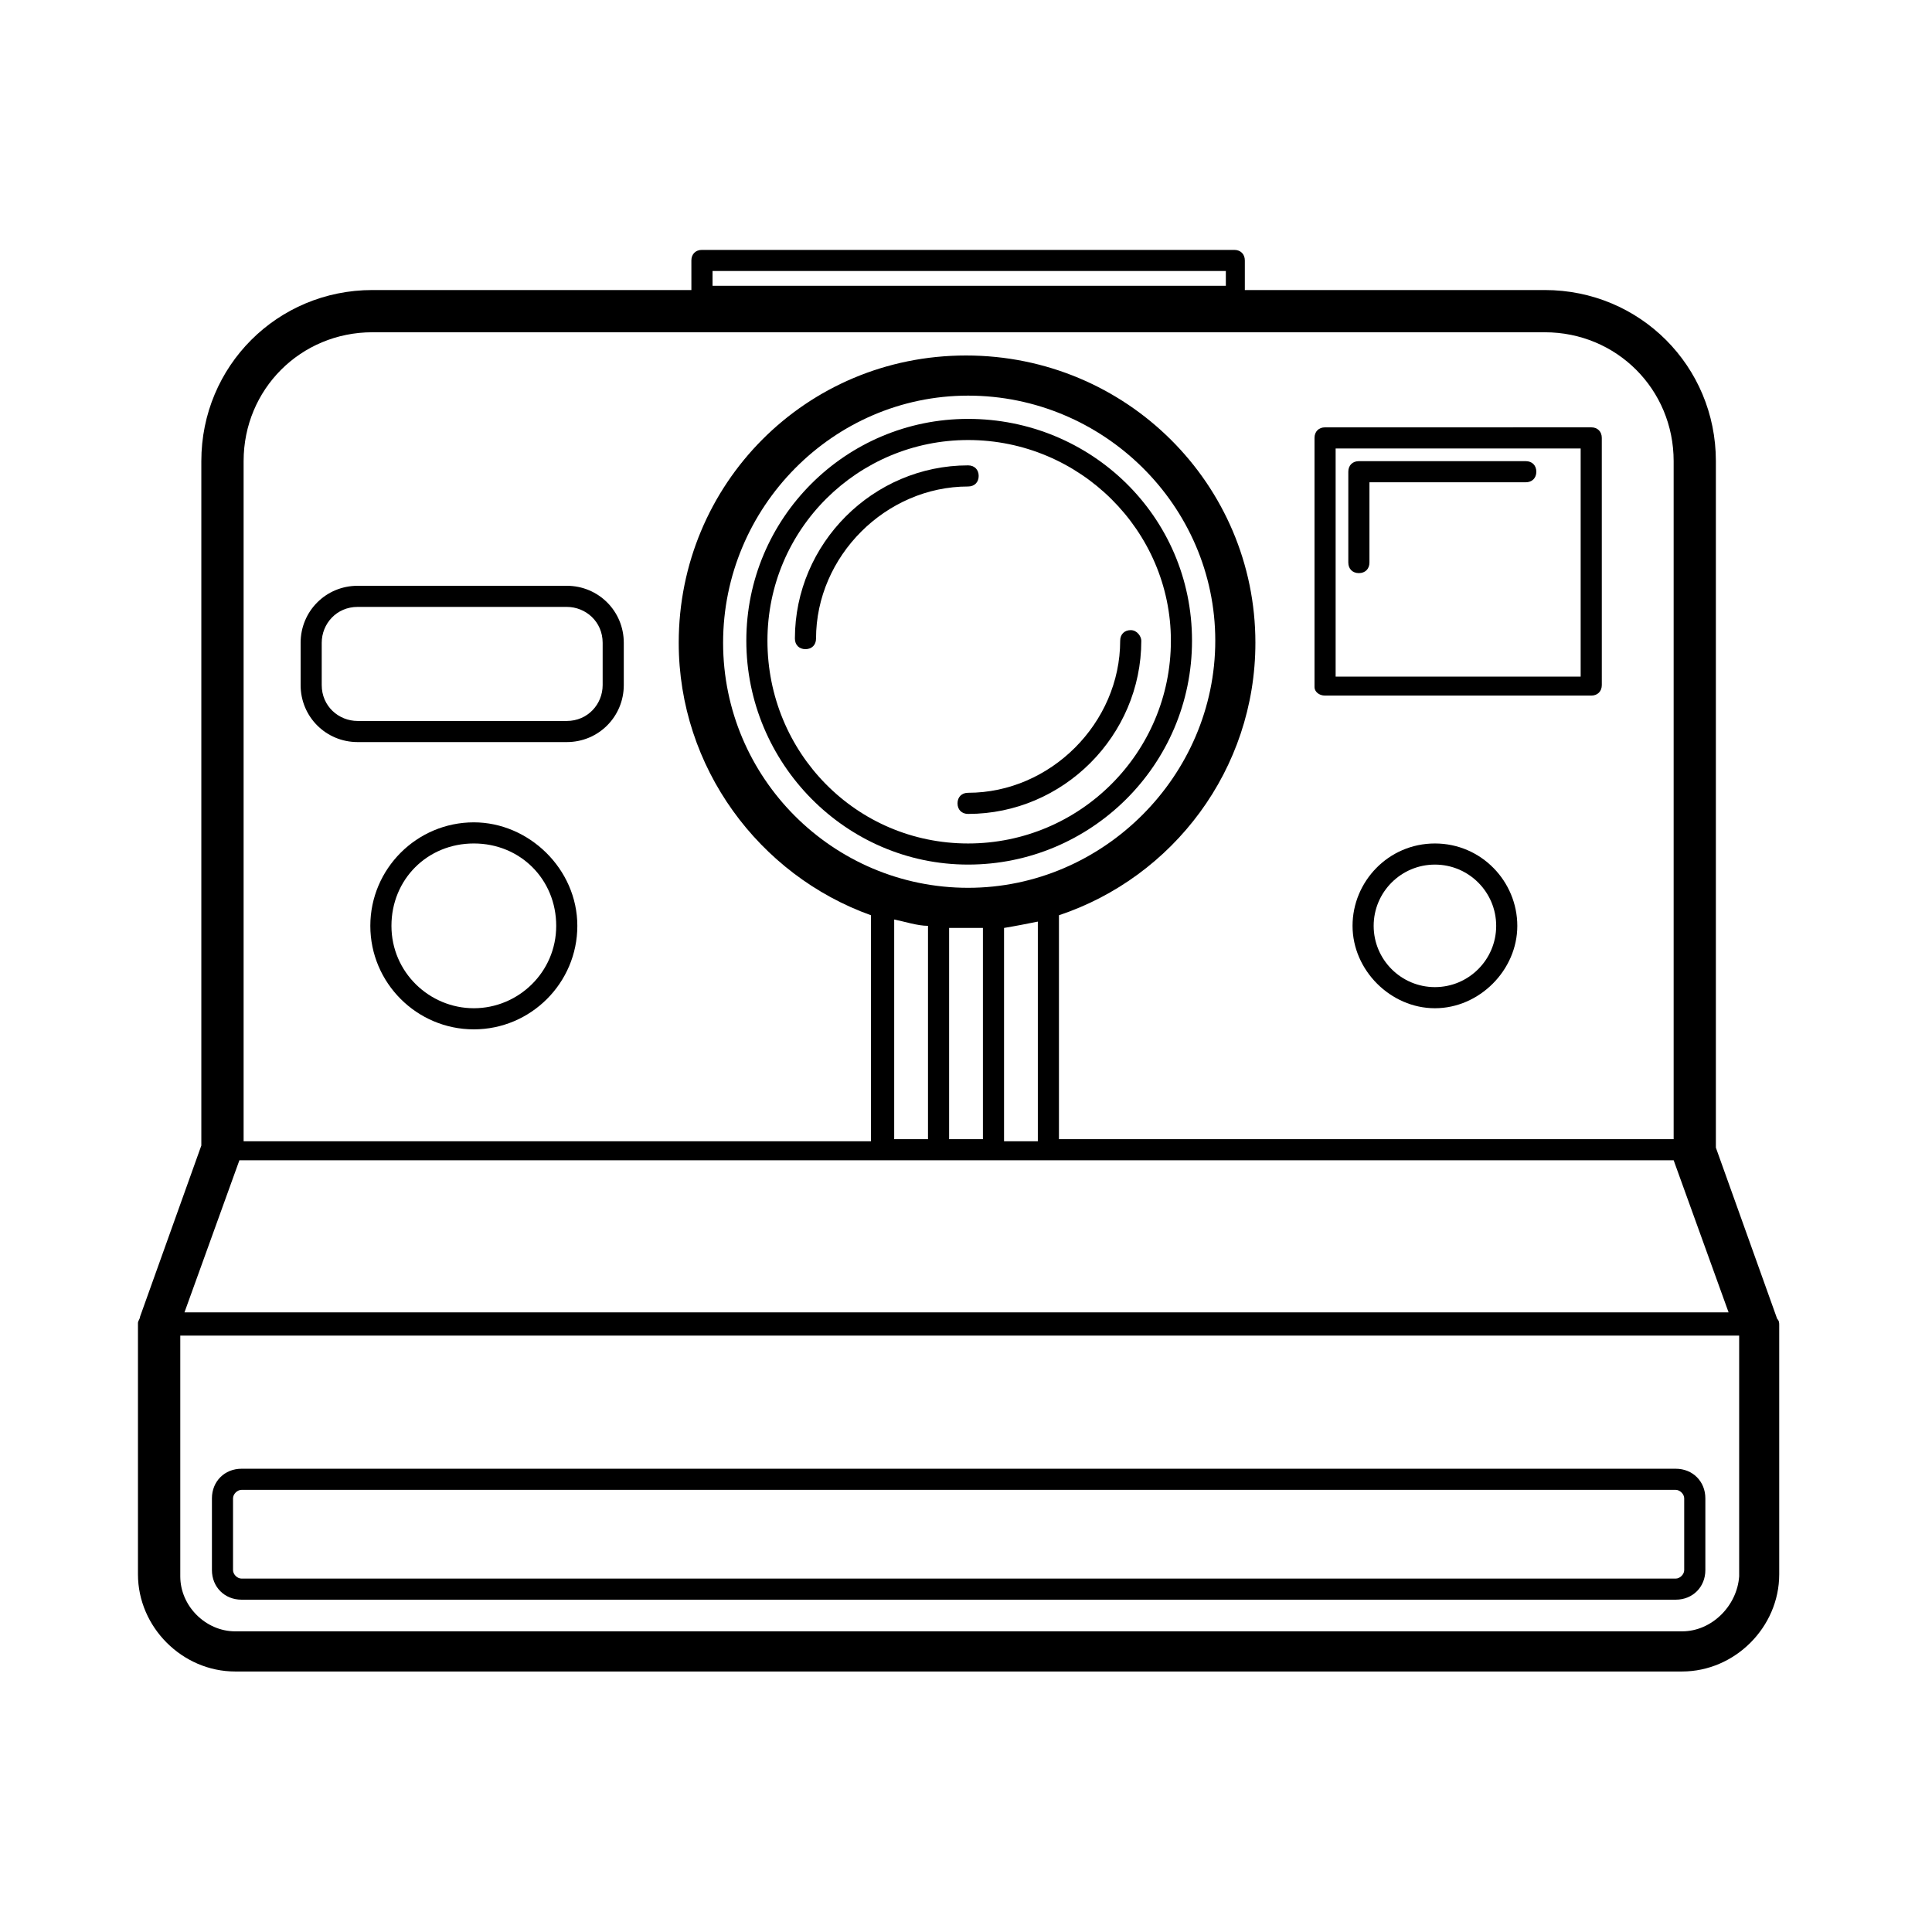
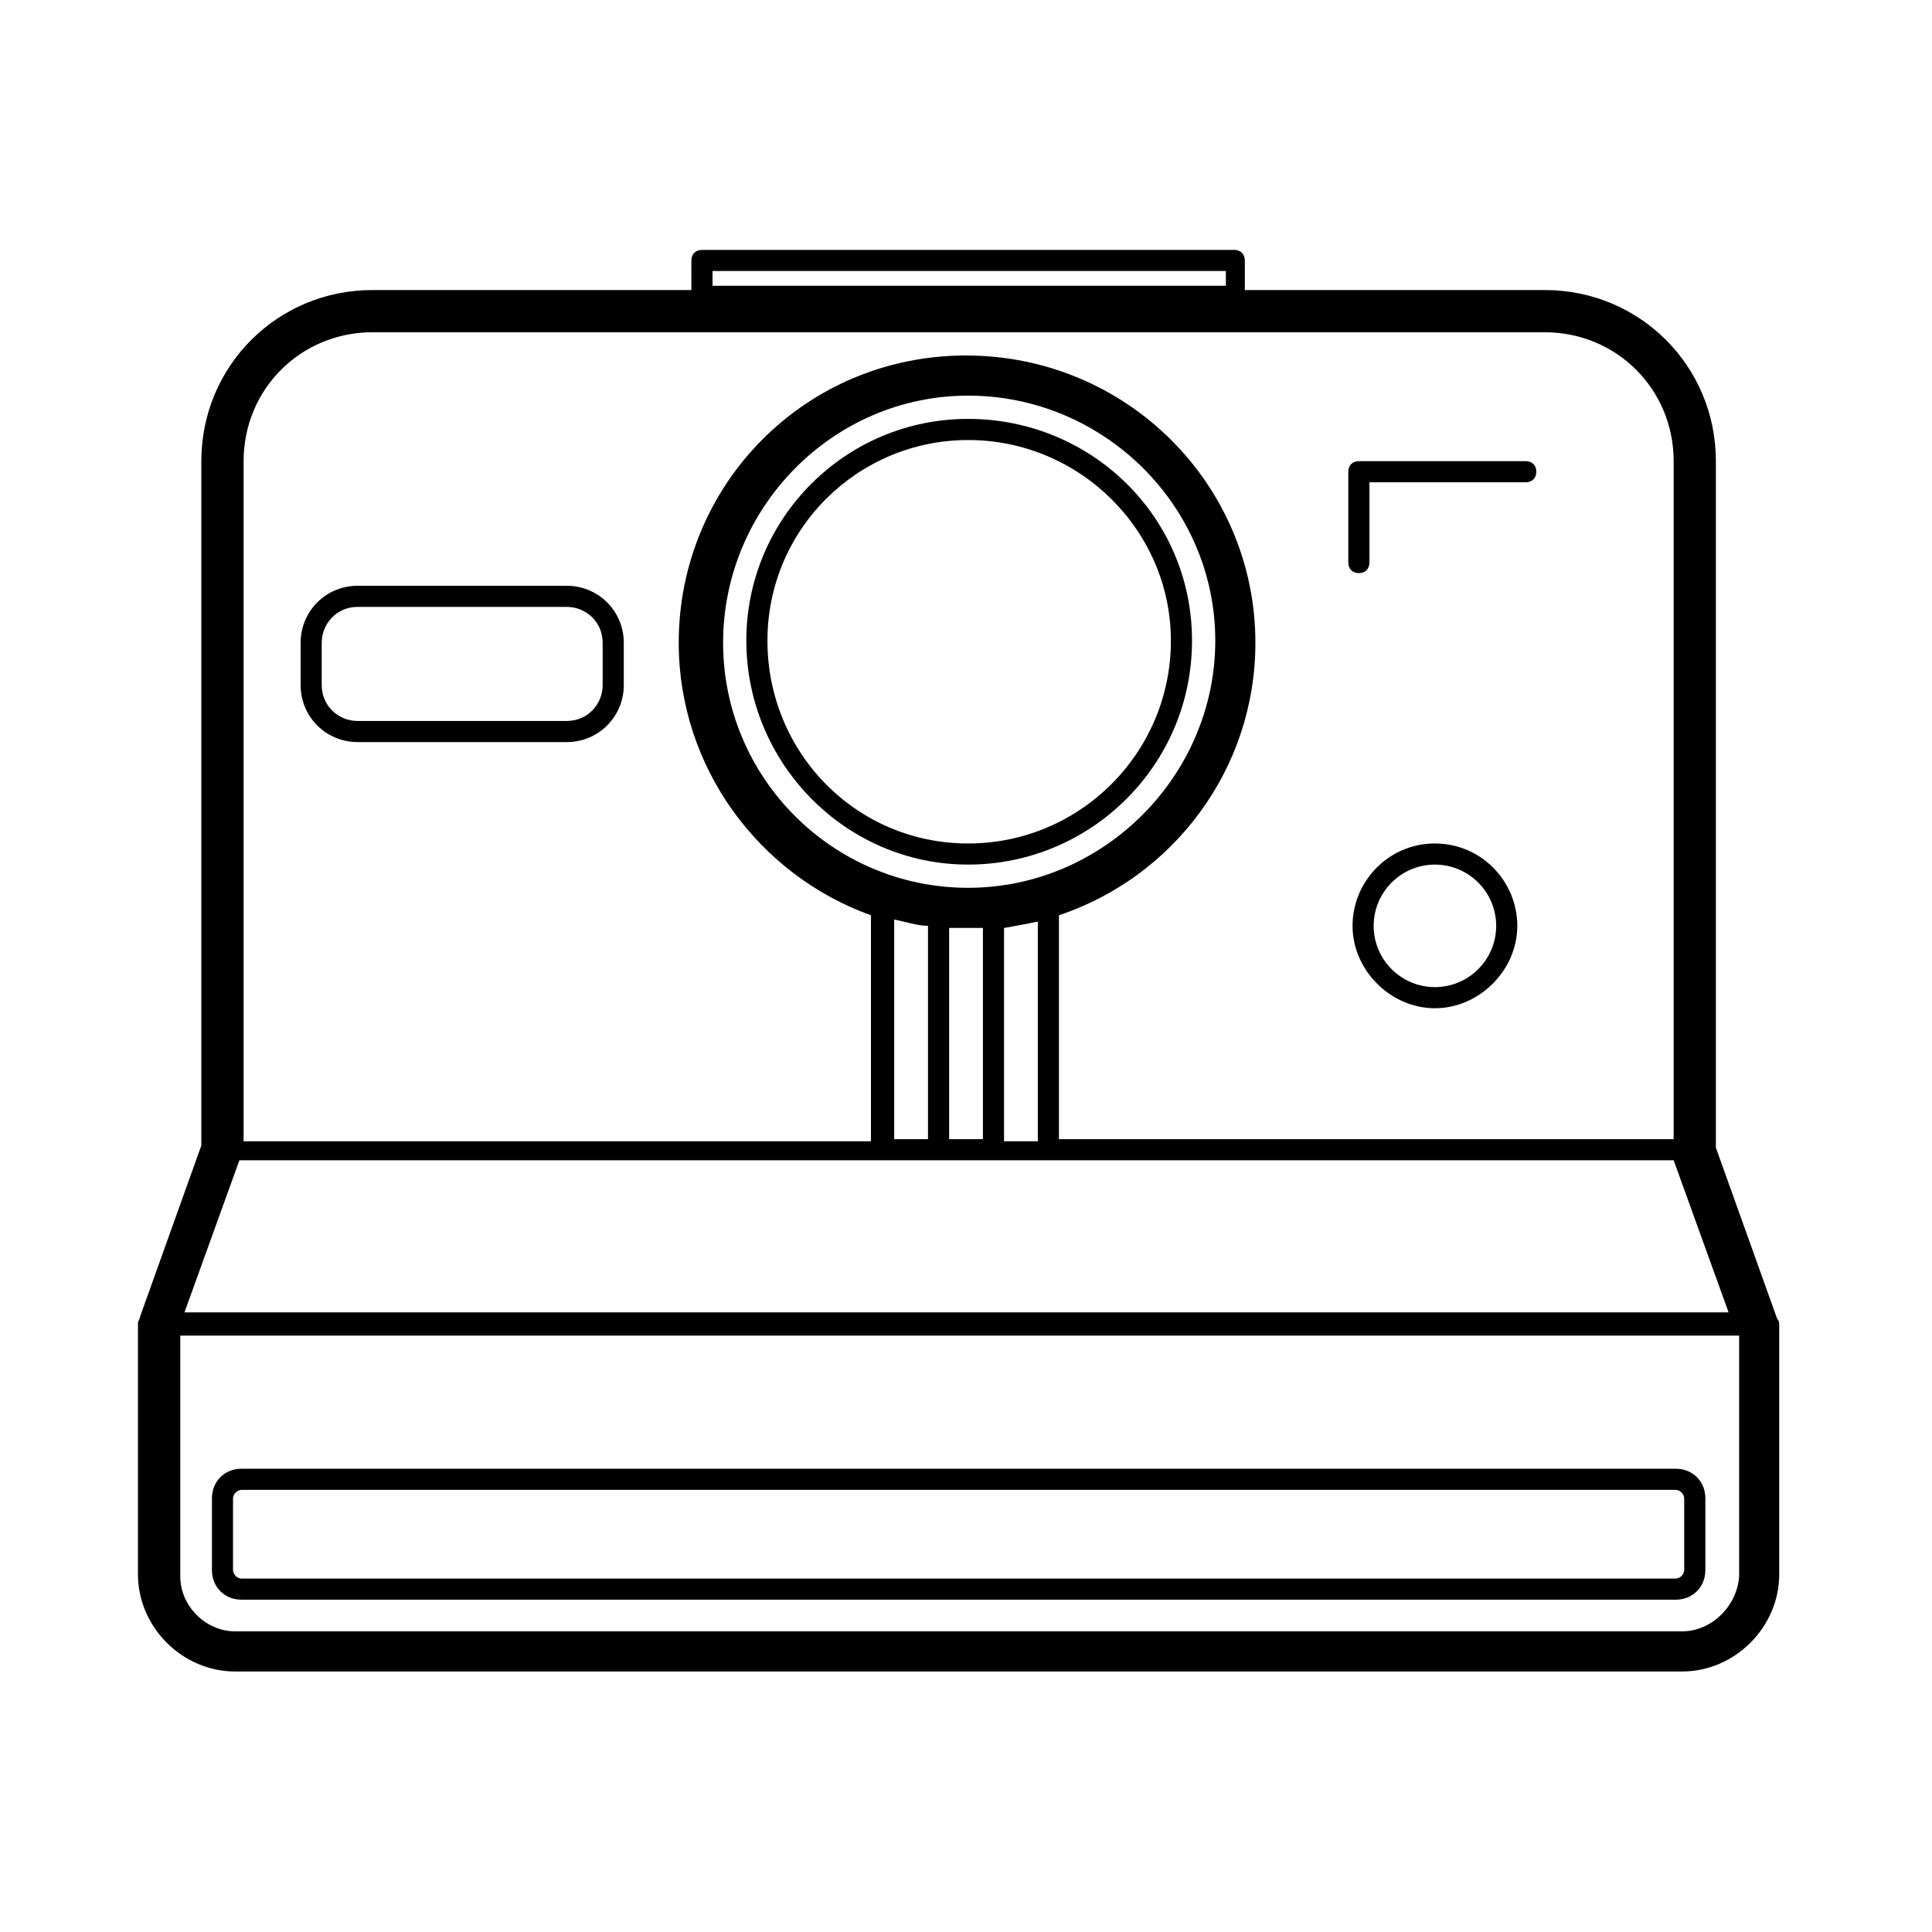
<svg xmlns="http://www.w3.org/2000/svg" fill="#000000" width="800px" height="800px" version="1.1" viewBox="144 144 512 512">
  <g>
-     <path d="m495.16 328.34h70.535c1.68 0 2.801-1.121 2.801-2.801l-0.004-65.492c0-1.68-1.121-2.801-2.801-2.801l-70.531 0.004c-1.68 0-2.801 1.121-2.801 2.801v66.055c0 1.117 1.121 2.234 2.801 2.234zm2.797-65.492h64.934v60.457h-64.934z" />
    <path d="m400.56 255.01c-32.469 0-58.777 26.309-58.777 58.777s26.309 59.336 58.777 59.336 59.336-26.309 59.336-59.336c0-33.027-26.867-58.777-59.336-58.777zm0 112.52c-29.668 0-53.18-24.07-53.18-53.738s24.07-53.18 53.18-53.18c29.668 0 53.738 24.07 53.738 53.18 0 29.668-24.07 53.738-53.738 53.738z" />
-     <path d="m403.36 270.13c0-1.68-1.121-2.801-2.801-2.801-25.191 0-45.902 20.711-45.902 45.902 0 1.68 1.121 2.801 2.801 2.801s2.801-1.121 2.801-2.801c0-21.832 18.473-40.305 40.305-40.305 1.68 0 2.797-1.117 2.797-2.797z" />
-     <path d="m443.66 310.99c-1.68 0-2.801 1.121-2.801 2.801 0 21.832-18.473 40.305-40.305 40.305-1.68 0-2.801 1.121-2.801 2.801 0 1.68 1.121 2.801 2.801 2.801 25.191 0 45.902-20.711 45.902-45.902 0.004-1.125-1.117-2.805-2.797-2.805z" />
    <path d="m548.34 266.21h-44.223c-1.68 0-2.801 1.121-2.801 2.801v24.07c0 1.68 1.121 2.801 2.801 2.801 1.68 0 2.801-1.121 2.801-2.801v-21.273h41.426c1.68 0 2.801-1.121 2.801-2.801-0.008-1.68-1.125-2.797-2.805-2.797z" />
    <path d="m524.27 367.53c-12.316 0-21.832 10.078-21.832 21.832 0 11.754 10.078 21.832 21.832 21.832 11.754 0 21.832-10.078 21.832-21.832-0.004-11.758-9.52-21.832-21.832-21.832zm0 38.066c-8.957 0-16.234-7.277-16.234-16.234s7.277-16.234 16.234-16.234c8.957 0 16.234 7.277 16.234 16.234-0.004 8.957-7.281 16.234-16.234 16.234z" />
-     <path d="m269.57 361.93c-15.113 0-27.43 12.316-27.43 27.43s12.316 27.43 27.43 27.43c15.113 0 27.43-12.316 27.43-27.43s-12.875-27.43-27.43-27.43zm0 49.262c-11.754 0-21.832-9.516-21.832-21.832 0-12.316 9.516-21.832 21.832-21.832s21.832 9.516 21.832 21.832c0 12.316-10.074 21.832-21.832 21.832z" />
    <path d="m614.96 493.48-16.234-45.344v-181.93c0-25.191-20.152-45.344-45.344-45.344h-79.488v-7.836c0-1.68-1.121-2.801-2.801-2.801h-141.07c-1.68 0-2.801 1.121-2.801 2.801l0.004 7.836h-84.527c-25.191 0-45.344 20.152-45.344 45.344v181.37l-16.234 45.344c0 0.559-0.559 1.121-0.559 1.68v66.613c0 13.996 11.754 25.75 25.75 25.75h383.45c13.996 0 25.75-11.754 25.75-25.75v-66.055c0-0.562 0-1.121-0.559-1.68zm-282.13-277.66h136.03v3.918h-136.03zm-90.125 16.234h310.68c19.031 0 34.148 15.113 34.148 34.148v179.69h-162.9v-59.34c30.23-10.078 52.059-38.625 52.059-72.211 0-41.984-34.148-76.133-76.691-76.133-42.543 0-76.133 34.148-76.133 76.133 0 33.027 21.273 61.578 50.941 72.211v59.898h-166.25v-180.25c0-19.035 15.113-34.148 34.148-34.148zm152.82 213.84v-55.98h5.039 3.918v55.98zm-14.555 0v-58.219c2.801 0.559 6.156 1.68 8.957 1.68v56.539zm19.594-66.617c-35.828 0-64.934-29.109-64.934-64.934-0.004-35.828 29.105-65.496 64.934-65.496s65.496 29.109 65.496 64.934c0 35.828-29.672 65.496-65.496 65.496zm9.516 10.637c3.359-0.559 6.156-1.121 8.957-1.68v58.219h-8.957zm-202.64 61.578h380.1l14.555 40.305h-409.21zm382.34 124.83h-383.45c-7.836 0-14.555-6.719-14.555-14.555v-63.816h413.12v63.816c-0.562 7.836-7.277 14.555-15.117 14.555z" />
    <path d="m238.78 340.66h55.418c8.398 0 15.113-6.719 15.113-15.113v-11.195c0-8.398-6.719-15.113-15.113-15.113h-55.418c-8.398 0-15.113 6.719-15.113 15.113v11.195c-0.004 8.398 6.715 15.113 15.113 15.113zm-9.52-26.309c0-5.039 3.918-9.516 9.516-9.516h55.418c5.039 0 9.516 3.918 9.516 9.516v11.195c0 5.039-3.918 9.516-9.516 9.516h-55.418c-5.039 0-9.516-3.918-9.516-9.516z" />
    <path d="m588.09 533.23h-380.09c-4.477 0-7.836 3.359-7.836 7.836v19.031c0 4.477 3.359 7.836 7.836 7.836h380.1c4.477 0 7.836-3.359 7.836-7.836v-19.031c0-4.477-3.359-7.836-7.84-7.836zm2.242 26.871c0 1.121-1.121 2.238-2.238 2.238h-380.1c-1.121 0-2.238-1.121-2.238-2.238v-19.031c0-1.121 1.121-2.238 2.238-2.238h380.1c1.121 0 2.238 1.121 2.238 2.238z" />
  </g>
</svg>